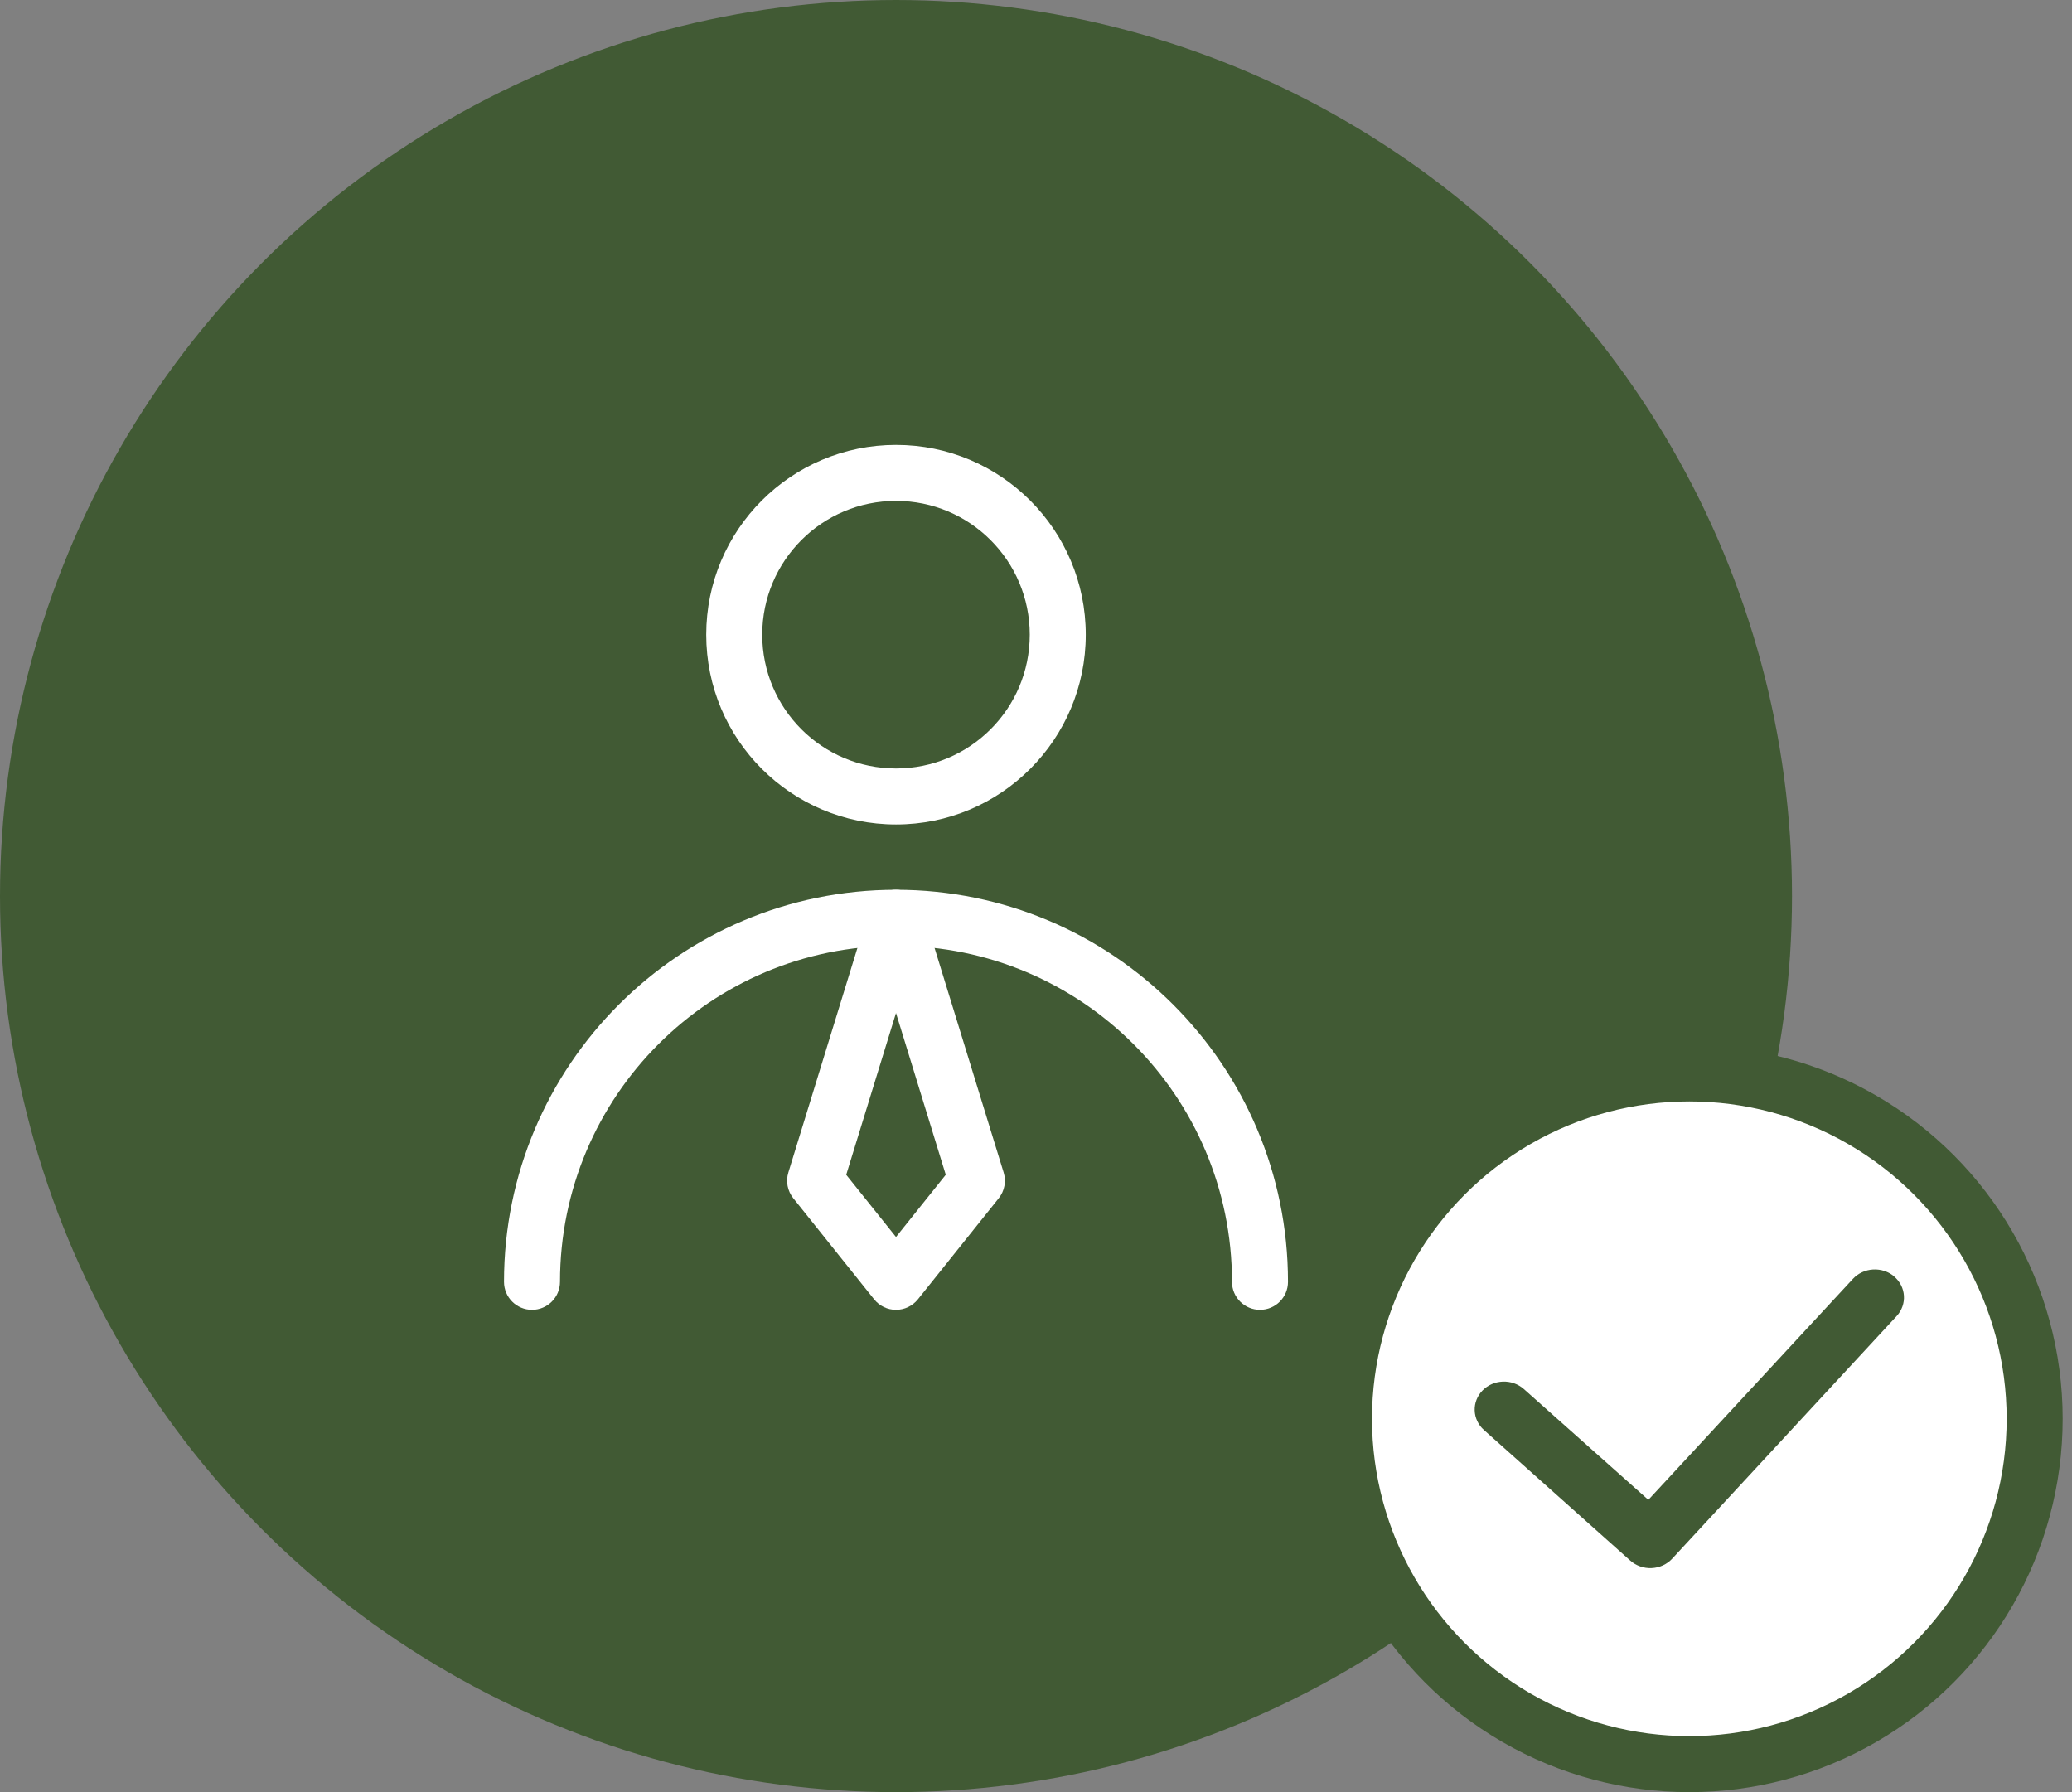
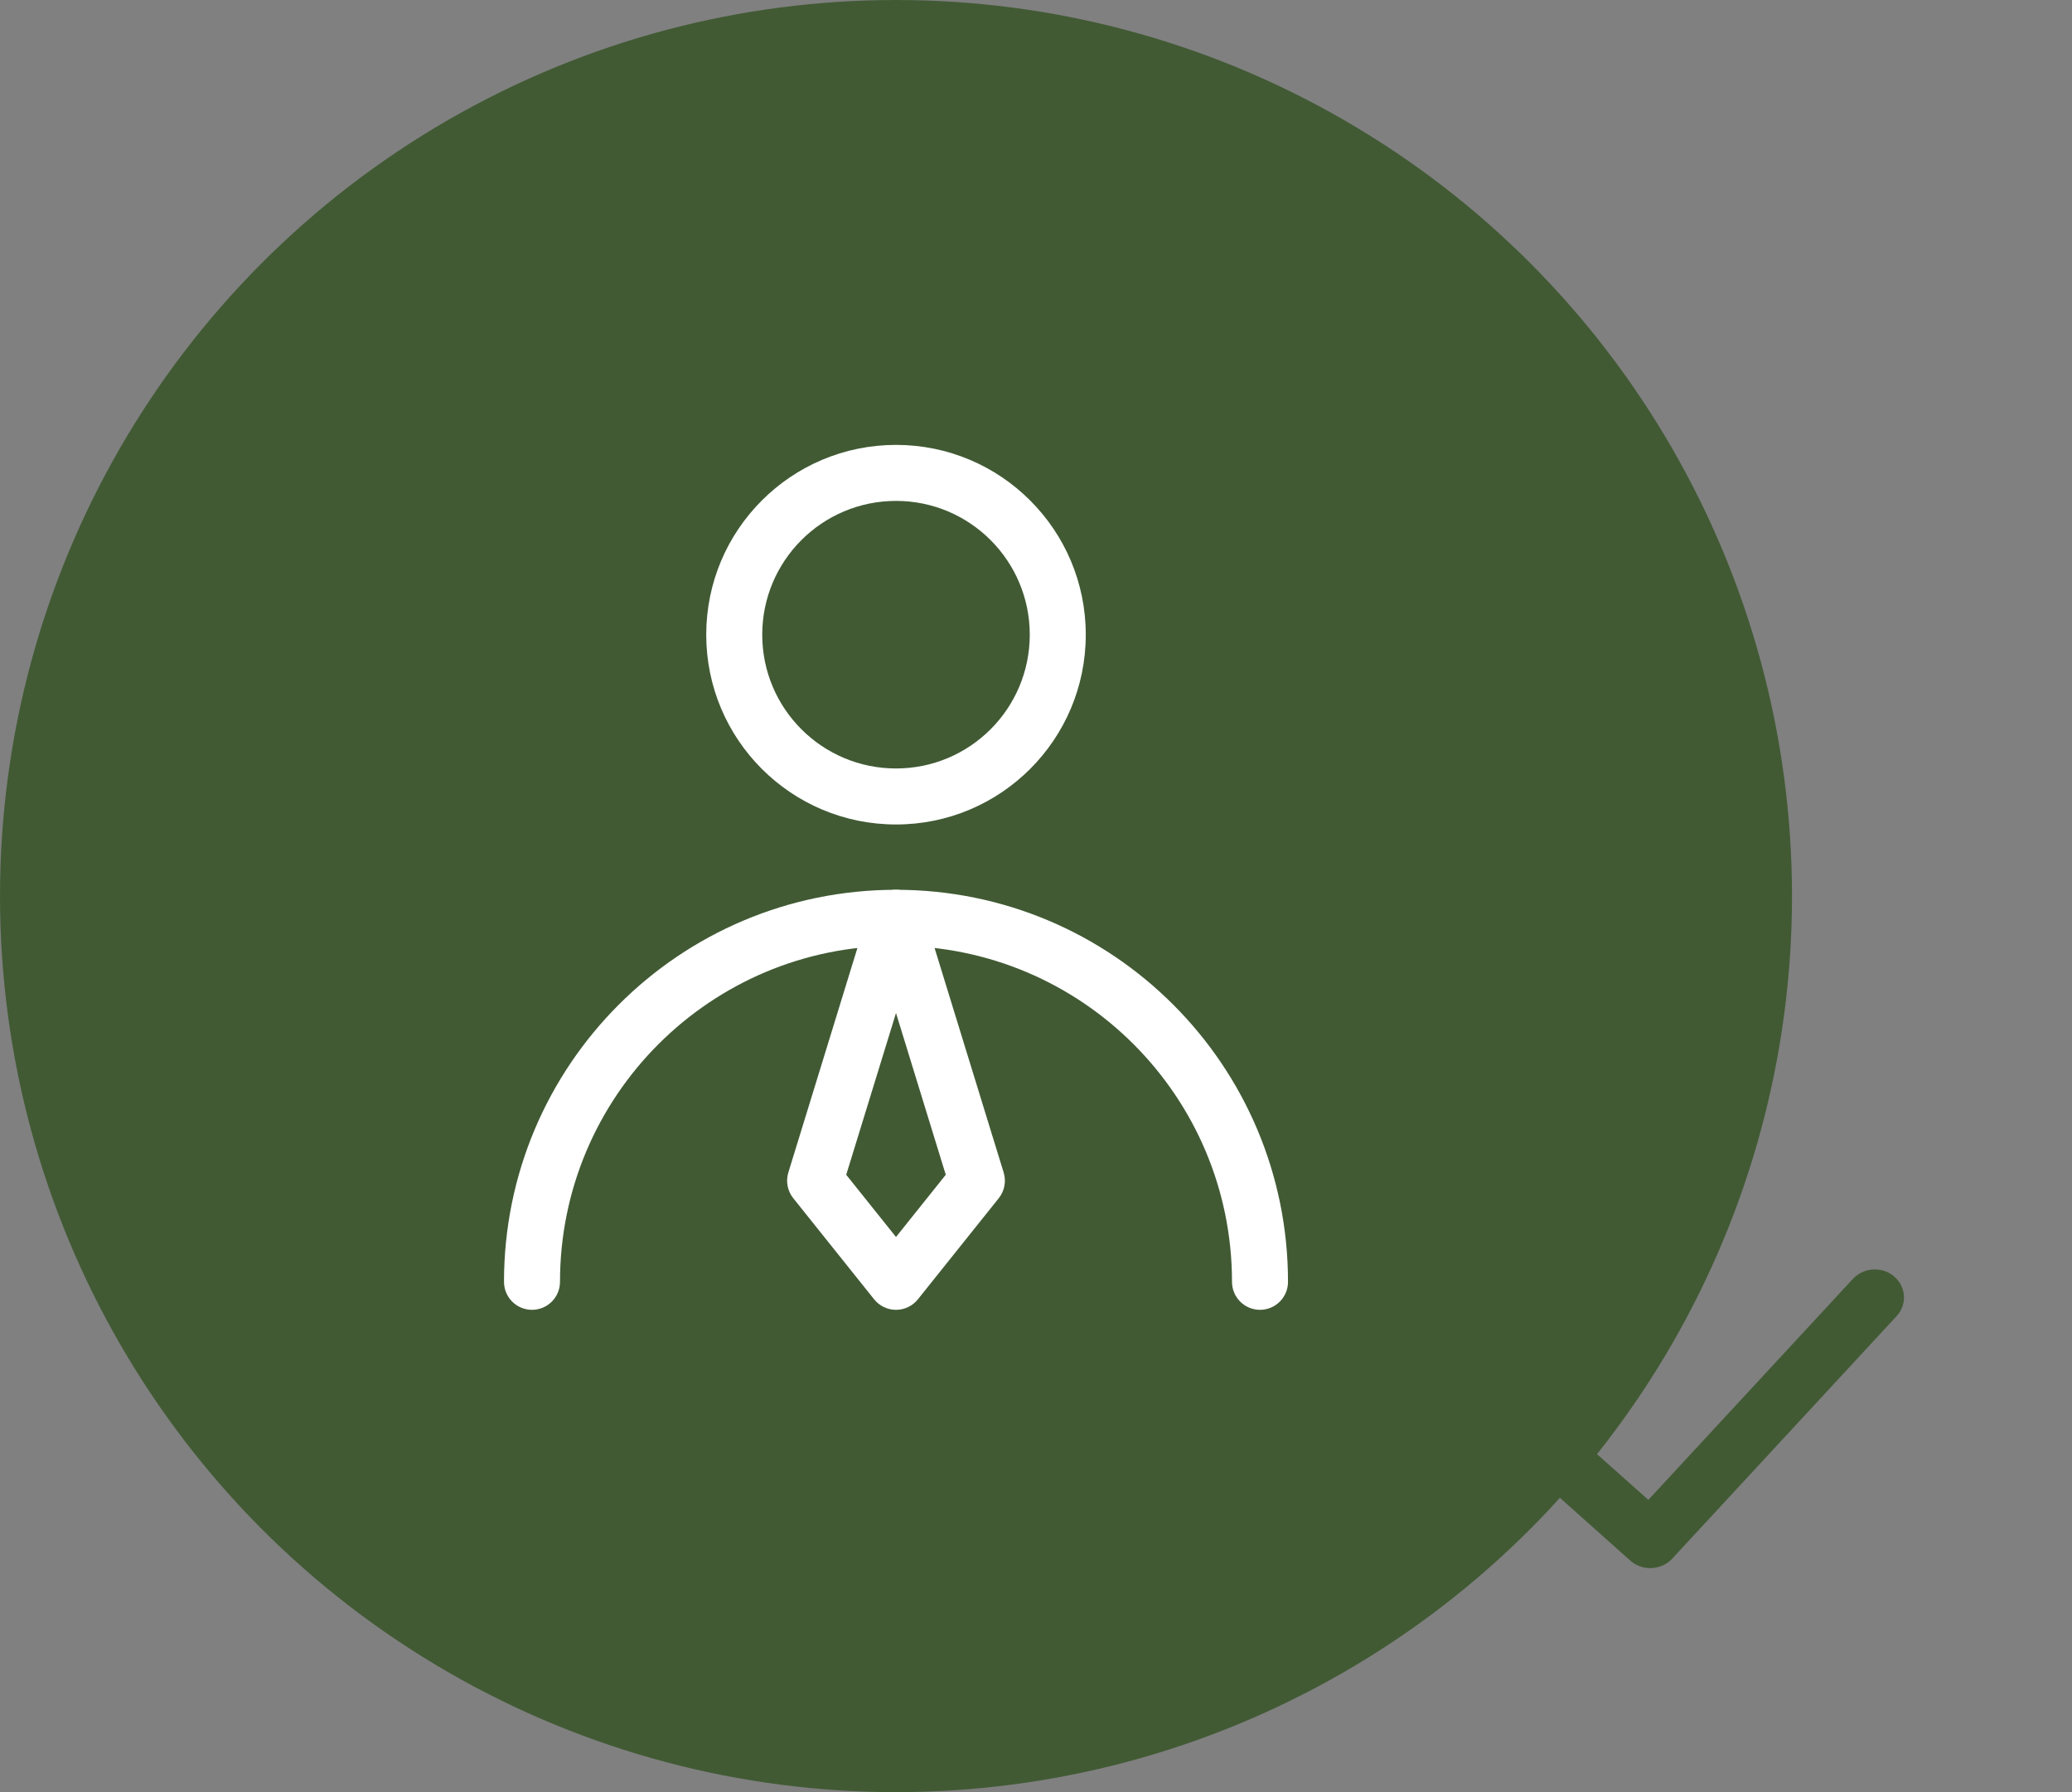
<svg xmlns="http://www.w3.org/2000/svg" width="111" height="96" viewBox="0 0 111 96" fill="none">
  <rect x="0" y="0" width="111" height="96" fill="#808080" stroke="none" />
  <circle cx="48" cy="48" r="48" fill="#415A34" />
-   <circle cx="90.5" cy="76" r="18.5" fill="white" stroke="#415A34" stroke-width="3" />
  <path fill-rule="evenodd" clip-rule="evenodd" d="M101.471 68.378C102.119 68.926 102.18 69.874 101.607 70.498L89.582 83.494C89.443 83.644 89.274 83.766 89.085 83.853C88.896 83.939 88.69 83.989 88.481 83.998C88.272 84.008 88.062 83.977 87.866 83.908C87.669 83.839 87.489 83.733 87.335 83.596L79.493 76.598C79.191 76.326 79.014 75.951 79.001 75.555C78.987 75.159 79.139 74.774 79.421 74.484C79.704 74.194 80.095 74.023 80.51 74.008C80.924 73.993 81.328 74.136 81.632 74.405L88.304 80.343L99.263 68.506C99.399 68.359 99.565 68.238 99.75 68.152C99.936 68.065 100.137 68.015 100.343 68.003C100.549 67.991 100.756 68.018 100.95 68.082C101.145 68.147 101.325 68.247 101.479 68.378H101.471Z" fill="#415A34" />
  <path d="M55.166 33.999C55.166 30.041 51.958 26.832 48.001 26.832C44.042 26.832 40.834 30.041 40.834 33.999C40.834 37.957 44.043 41.165 48.001 41.165C51.958 41.165 55.166 37.957 55.166 33.999ZM58.166 33.999C58.166 39.614 53.615 44.165 48.001 44.165C42.386 44.165 37.834 39.614 37.834 33.999C37.834 28.384 42.386 23.832 48.001 23.832C53.615 23.832 58.166 28.384 58.166 33.999Z" fill="white" />
  <path d="M66 68.664C66 58.723 57.941 50.664 48 50.664C38.059 50.664 30 58.723 30 68.664C30 69.493 29.328 70.164 28.5 70.164C27.672 70.164 27 69.493 27 68.664C27 57.066 36.402 47.664 48 47.664C59.598 47.664 69 57.066 69 68.664C69 69.493 68.328 70.164 67.5 70.164C66.672 70.164 66 69.493 66 68.664Z" fill="white" />
  <path d="M48 47.664C48.658 47.664 49.24 48.093 49.433 48.723L53.767 62.807C53.913 63.281 53.815 63.797 53.505 64.185L49.172 69.602C48.887 69.957 48.455 70.164 48 70.164C47.544 70.164 47.114 69.957 46.829 69.602L42.496 64.185C42.186 63.797 42.087 63.281 42.233 62.807L46.566 48.723L46.607 48.607C46.833 48.042 47.383 47.664 48 47.664ZM45.333 62.93L48 66.262L50.666 62.929L48 54.264L45.333 62.93Z" fill="white" />
</svg>